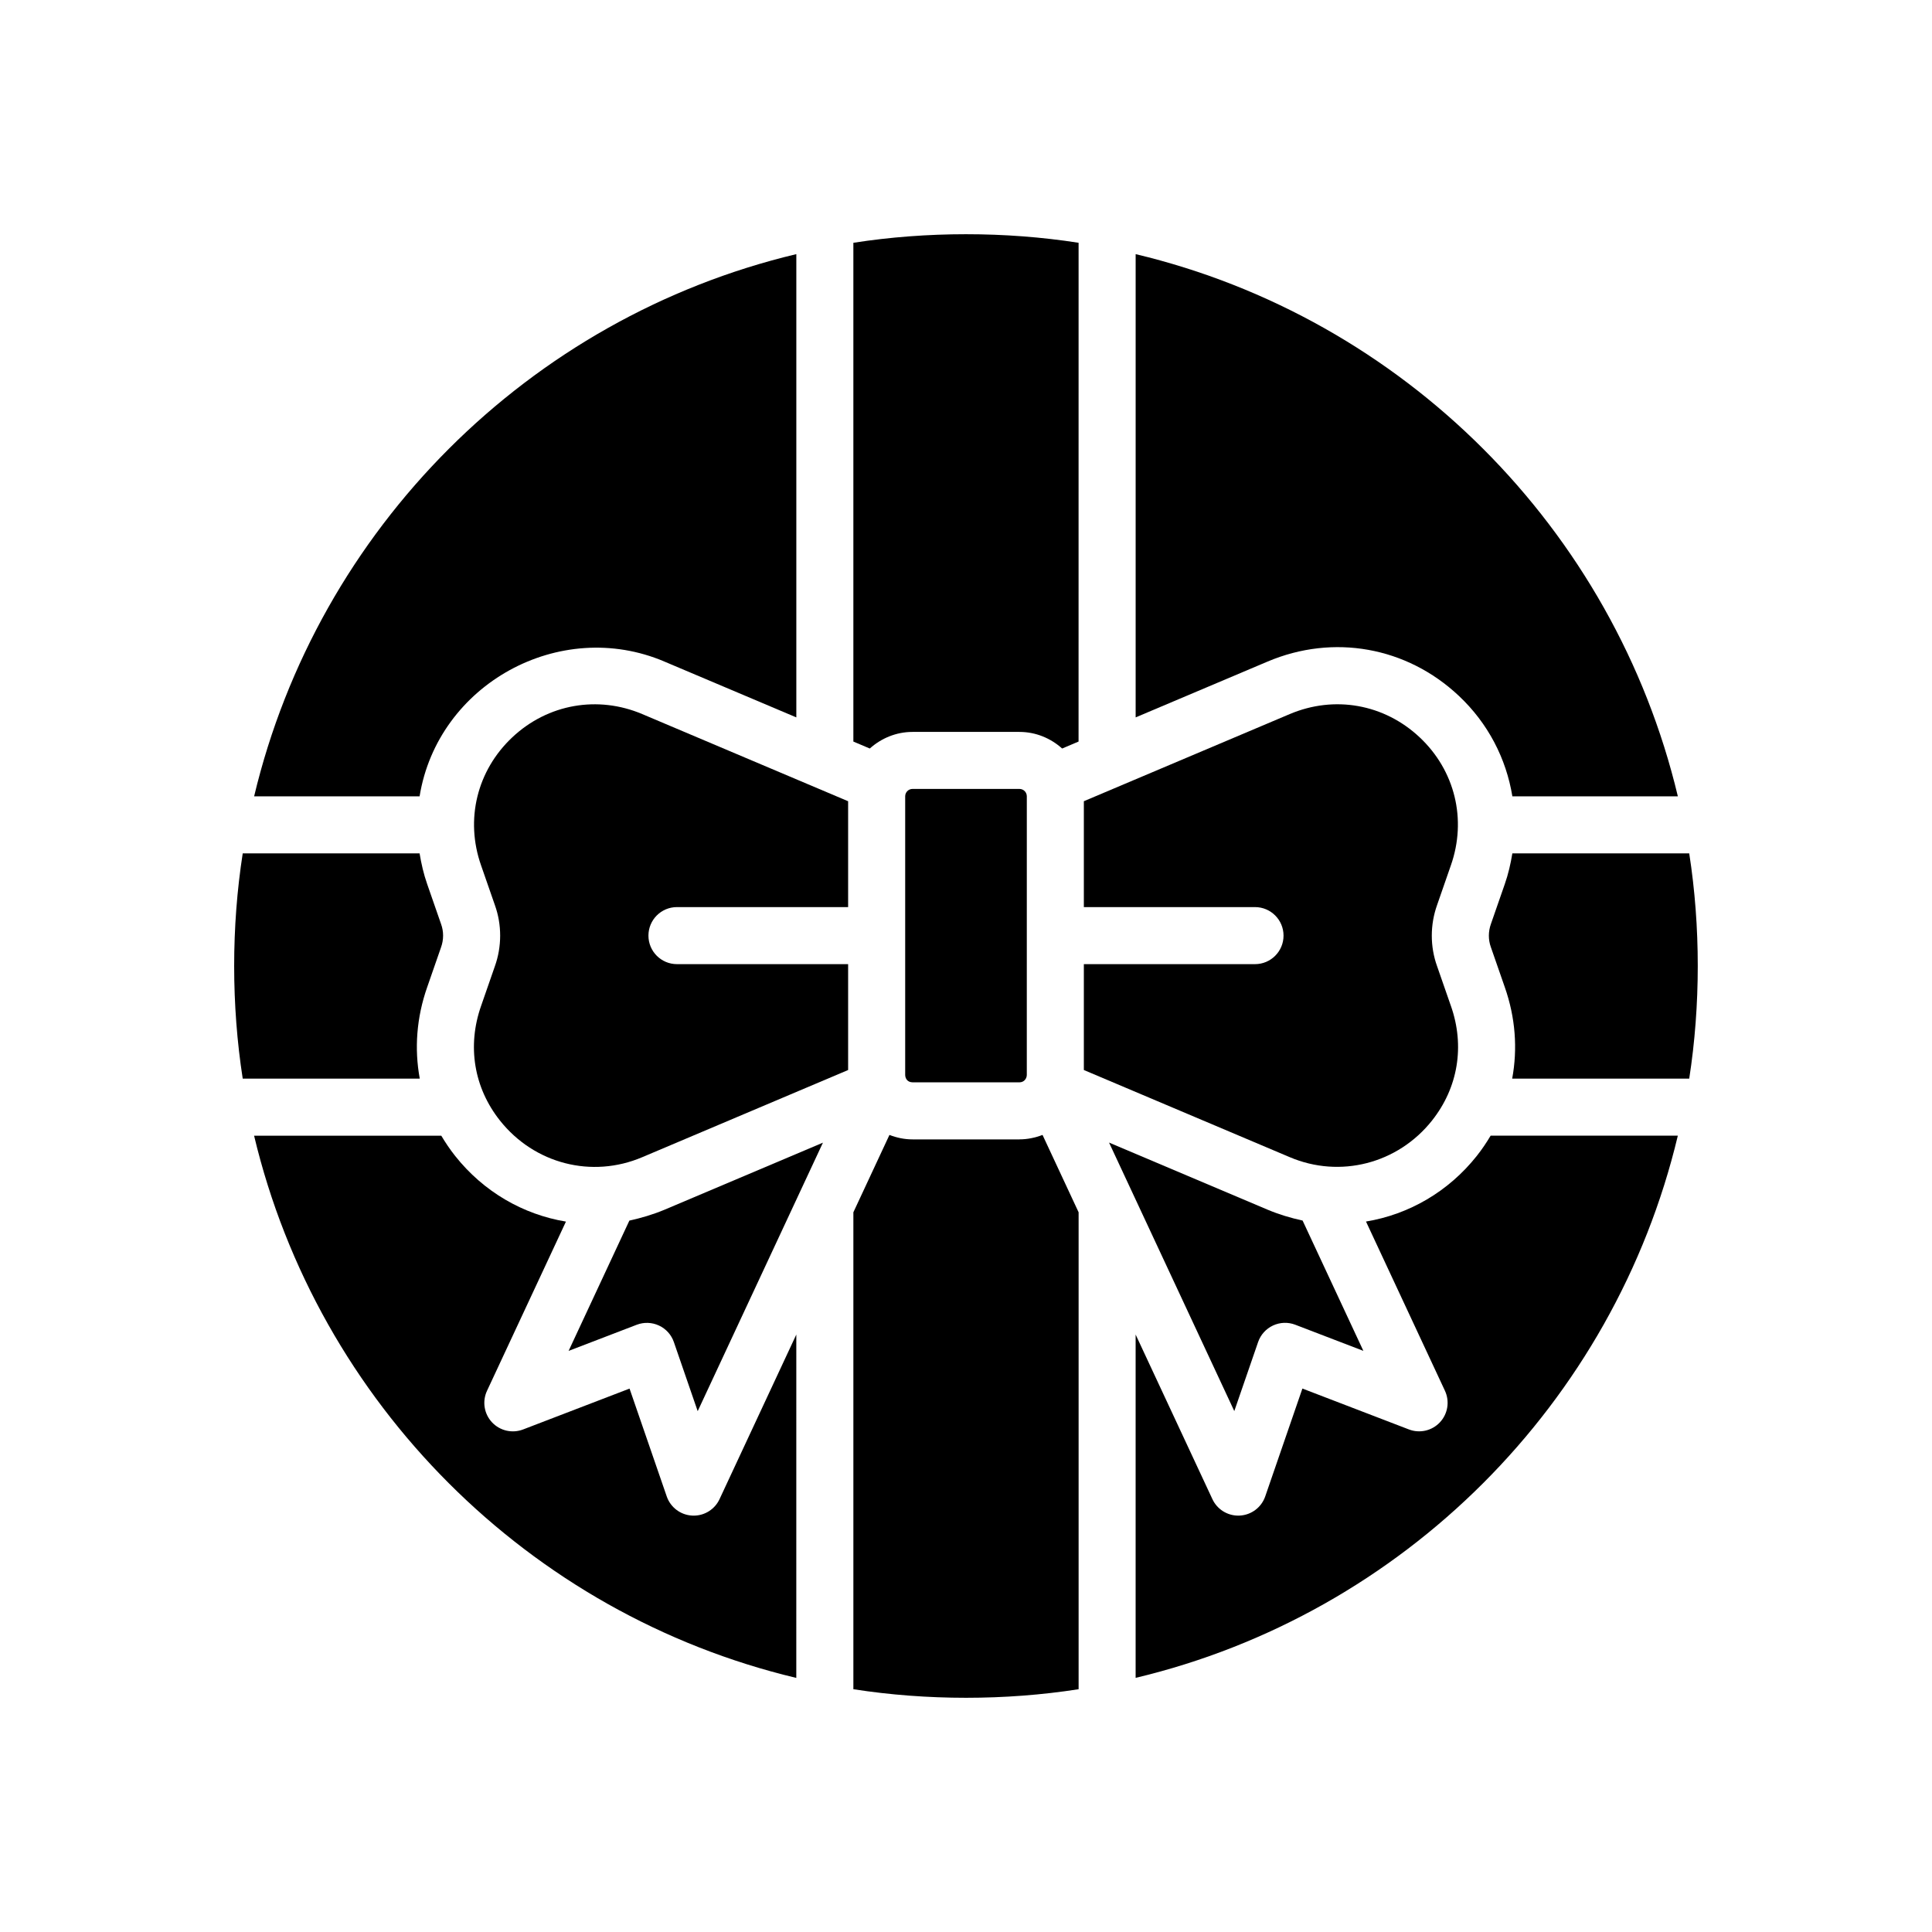
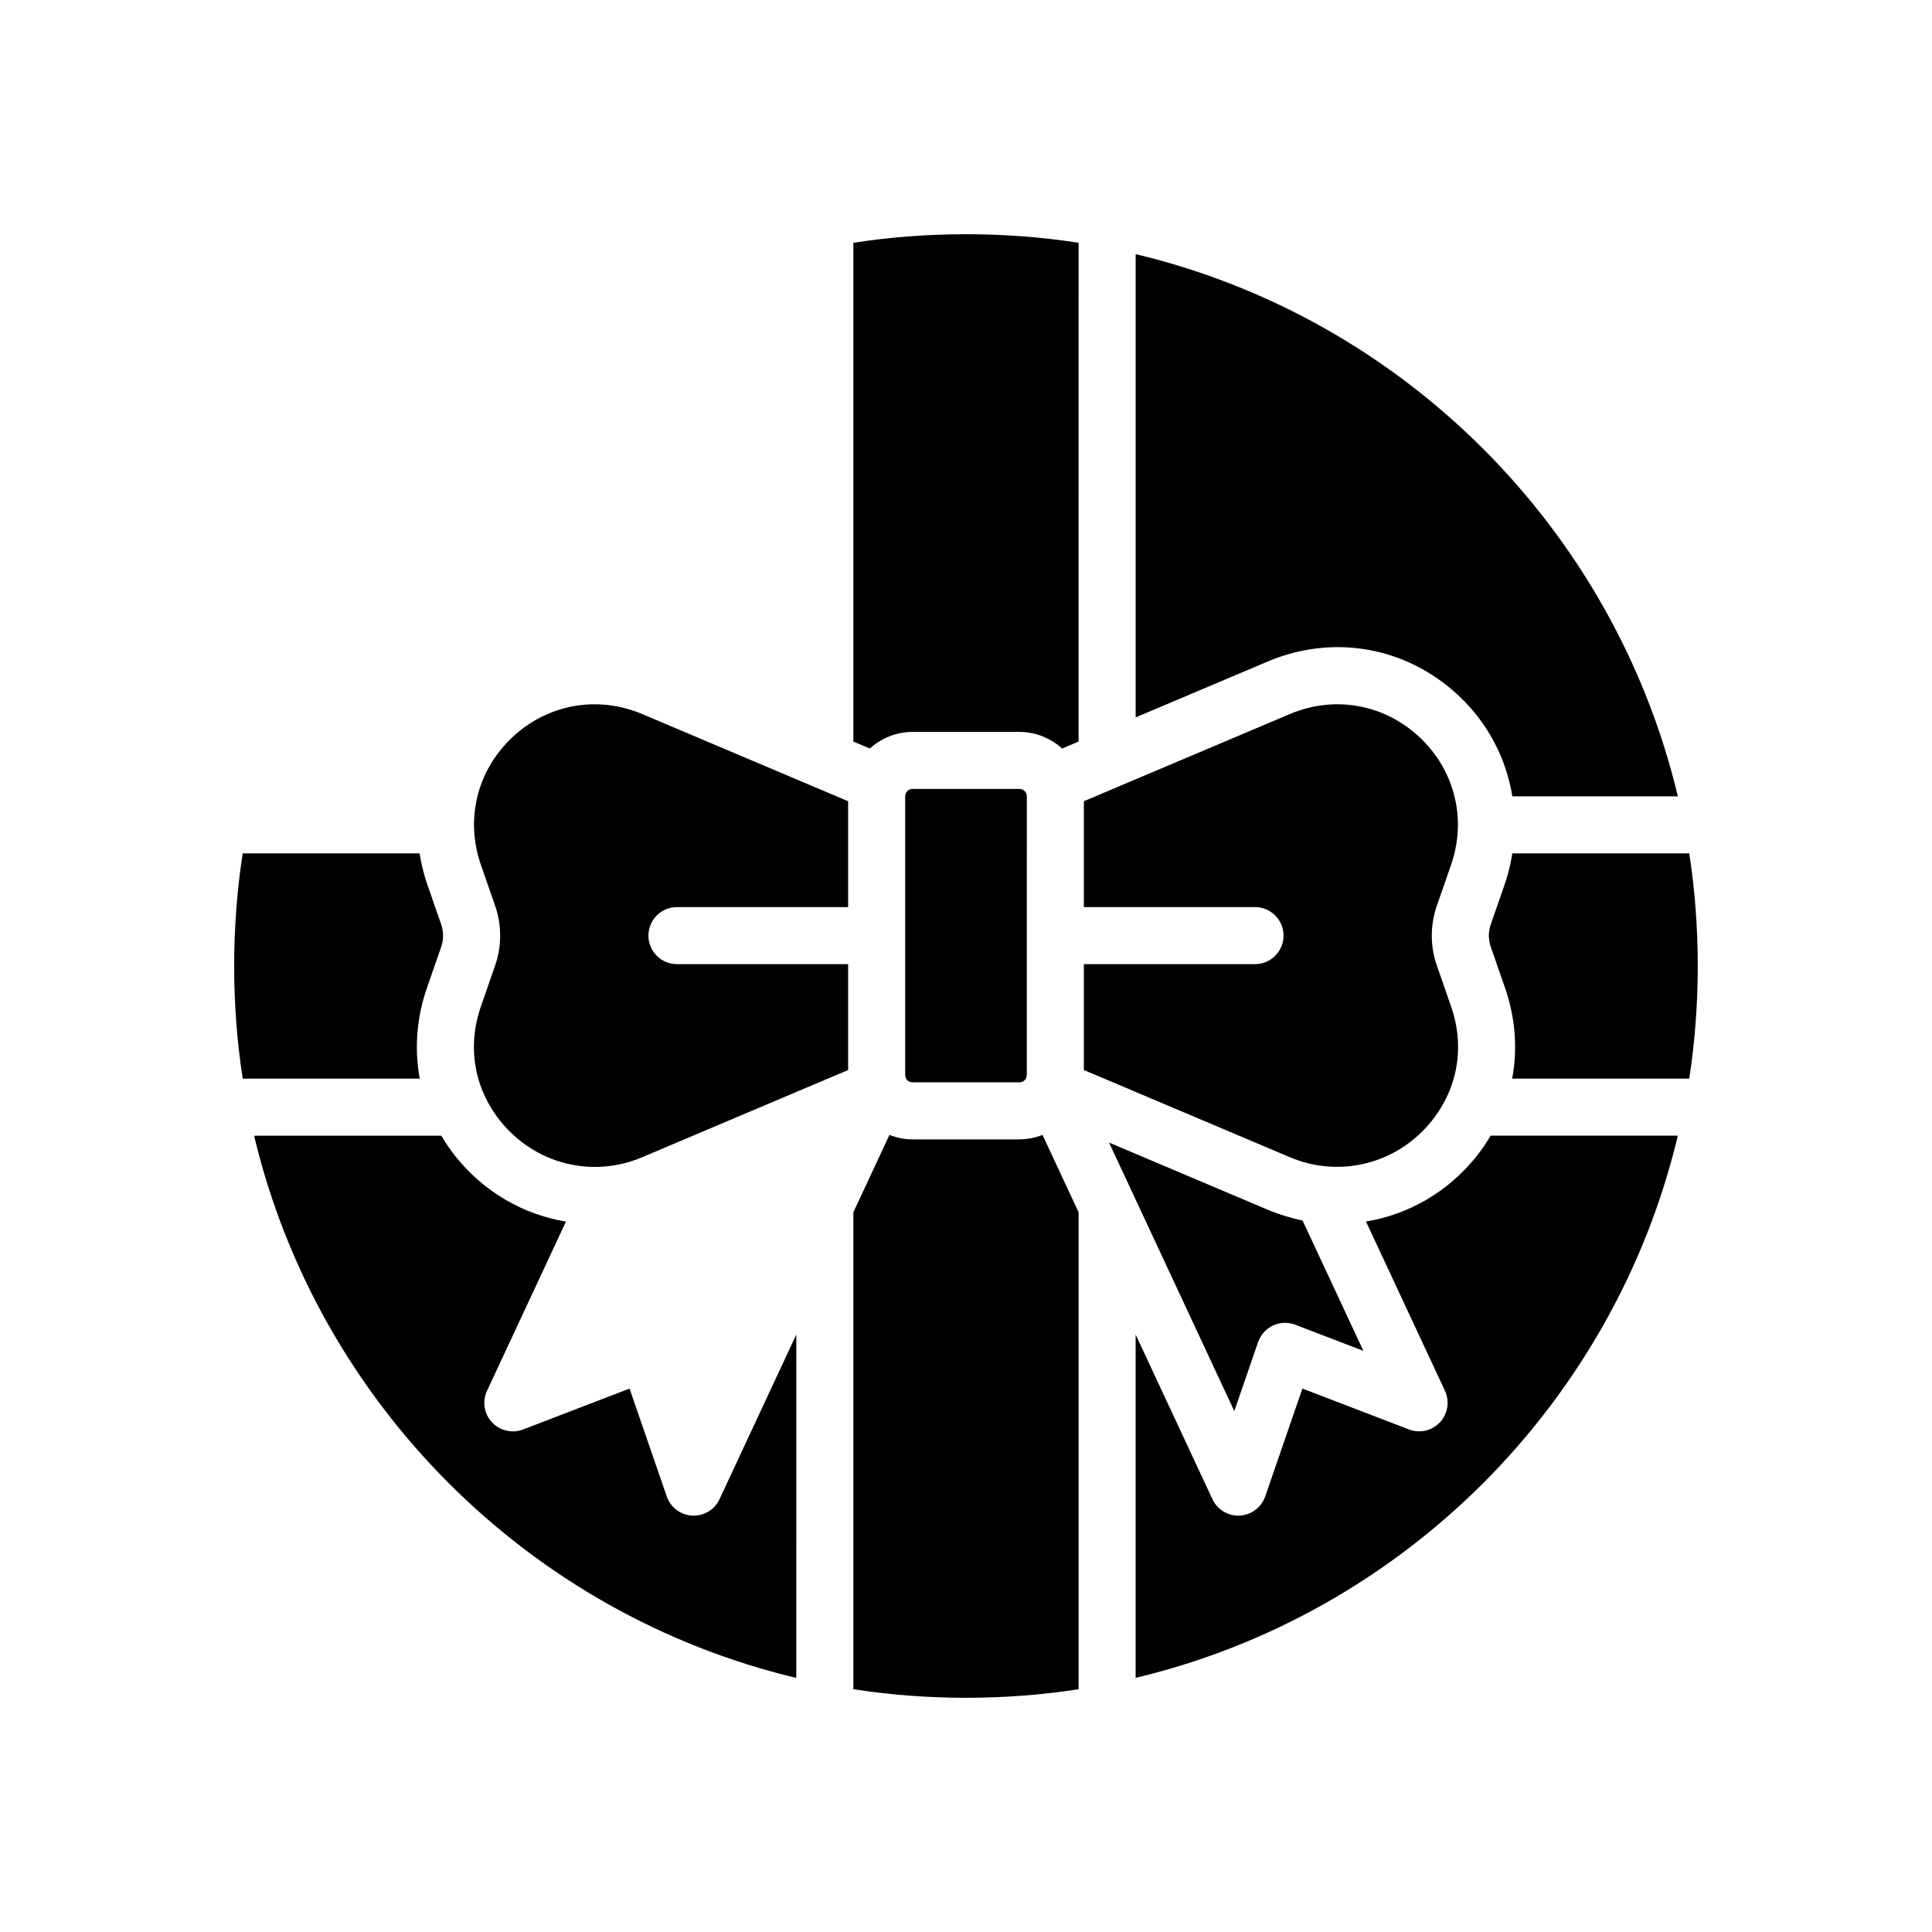
<svg xmlns="http://www.w3.org/2000/svg" fill="#000000" width="800px" height="800px" version="1.1" viewBox="144 144 512 512">
  <g>
    <path d="m279.77 339.39c-9.371 8.801-12.543 21.801-8.289 33.922l3.672 10.559c1.863 5.184 1.863 10.984-0.023 16.242l-3.637 10.465c-3.727 10.605-1.91 21.664 4.984 30.359 9.152 11.547 24.41 15.391 37.715 9.734l54.57-23.105v-28.059h-45.359c-4.176 0-7.559-3.379-7.559-7.559 0-4.176 3.379-7.559 7.559-7.559l45.359 0.004v-28.059l-54.578-23.102c-11.711-4.957-24.961-2.723-34.414 6.156z" />
-     <path d="m310.79 467.47-16.105 34.531 18.051-6.926c1.914-0.73 4.039-0.66 5.898 0.207 1.859 0.863 3.285 2.449 3.949 4.387l6.312 18.305 33.191-71.156-42.008 17.781c-3.027 1.262-6.113 2.176-9.289 2.871z" />
    <path d="m414.16 430.83c1.246-0.004 1.941-1.008 1.953-1.953l0.004-73.852c0-1.078-0.875-1.953-1.953-1.953h-28.328c-1.078 0-1.953 0.875-1.953 1.953v73.848c0.02 0.922 0.57 1.93 1.953 1.953z" />
    <path d="m414.16 445.95h-28.328c-2.141 0-4.195-0.438-6.121-1.18l-9.559 20.5v126.39c19.422 3.023 40.273 3.031 59.691 0v-126.39l-9.562-20.504c-1.93 0.738-3.977 1.176-6.121 1.176z" />
-     <path d="m320.07 319.32 34.965 14.797v-122.77c-70.895 16.898-126.79 72.797-143.69 143.69h43.852c4.824-29.75 37.18-47.504 64.875-35.719z" />
    <path d="m327.84 545.66c-0.133 0-0.262 0-0.398-0.012-3.078-0.16-5.75-2.172-6.75-5.082l-9.855-28.574-28.215 10.832c-2.875 1.102-6.133 0.348-8.238-1.898-2.102-2.254-2.625-5.559-1.32-8.348l20.918-44.844c-11.367-1.875-21.844-7.914-29.363-17.402-1.367-1.727-2.574-3.523-3.672-5.359h-49.609c16.898 70.895 72.797 126.79 143.69 143.69l0.004-90.992-20.348 43.625c-1.242 2.668-3.922 4.363-6.844 4.363z" />
    <path d="m257.22 405.58 3.652-10.508c0.734-2.035 0.734-4.203 0.023-6.168l-3.688-10.609c-0.945-2.695-1.559-5.414-2.012-8.141h-46.871c-3.027 19.422-3.019 40.273 0 59.691h46.918c-1.457-7.898-0.867-16.176 1.977-24.266z" />
    <path d="m530.57 328.37c7.824 7.344 12.594 16.707 14.223 26.668h43.855c-16.898-70.895-72.797-126.79-143.69-143.69v122.77l34.965-14.797c17.438-7.383 36.855-3.91 50.648 9.051z" />
    <path d="m535.37 450.32c-7.516 9.48-17.992 15.523-29.367 17.398l20.922 44.848c1.301 2.793 0.781 6.098-1.32 8.348-2.102 2.254-5.356 3.008-8.238 1.898l-28.215-10.832-9.852 28.582c-1.004 2.91-3.672 4.922-6.75 5.082-0.133 0.004-0.262 0.012-0.398 0.012-2.922 0-5.602-1.691-6.848-4.363l-20.348-43.625v90.984c70.895-16.898 126.79-72.797 143.69-143.69h-49.609c-1.094 1.836-2.297 3.637-3.668 5.359z" />
    <path d="m370.15 208.34v132.18l4.352 1.844c3.023-2.699 6.961-4.398 11.324-4.398h28.328c4.363 0 8.309 1.691 11.324 4.398l4.352-1.844 0.008-132.18c-19.418-3.031-40.297-3.019-59.688 0z" />
    <path d="m544.79 370.15c-0.453 2.734-1.066 5.465-2.016 8.168l-3.656 10.516c-0.734 2.035-0.734 4.203-0.023 6.168l3.684 10.59c2.84 8.086 3.43 16.359 1.965 24.254h46.918c3.012-19.391 3.023-40.316 0-59.691z" />
    <path d="m477.41 499.66c0.664-1.941 2.098-3.523 3.949-4.387 1.859-0.867 3.988-0.941 5.898-0.207l18.051 6.926-16.105-34.531c-3.168-0.691-6.254-1.613-9.281-2.883l-42.012-17.781 33.191 71.156z" />
    <path d="m523.52 440.93c6.891-8.699 8.711-19.754 4.992-30.336 0-0.012-0.004-0.016-0.012-0.023l-3.664-10.535c-1.863-5.184-1.863-10.984 0.023-16.242l3.637-10.465c4.266-12.148 1.09-25.145-8.281-33.941-9.375-8.805-22.562-11.168-34.414-6.152l-54.57 23.094v28.059h45.359c4.176 0 7.559 3.379 7.559 7.559 0 4.176-3.379 7.559-7.559 7.559l-45.359-0.004v28.059l54.578 23.102c13.27 5.644 28.59 1.777 37.711-9.73z" />
  </g>
</svg>